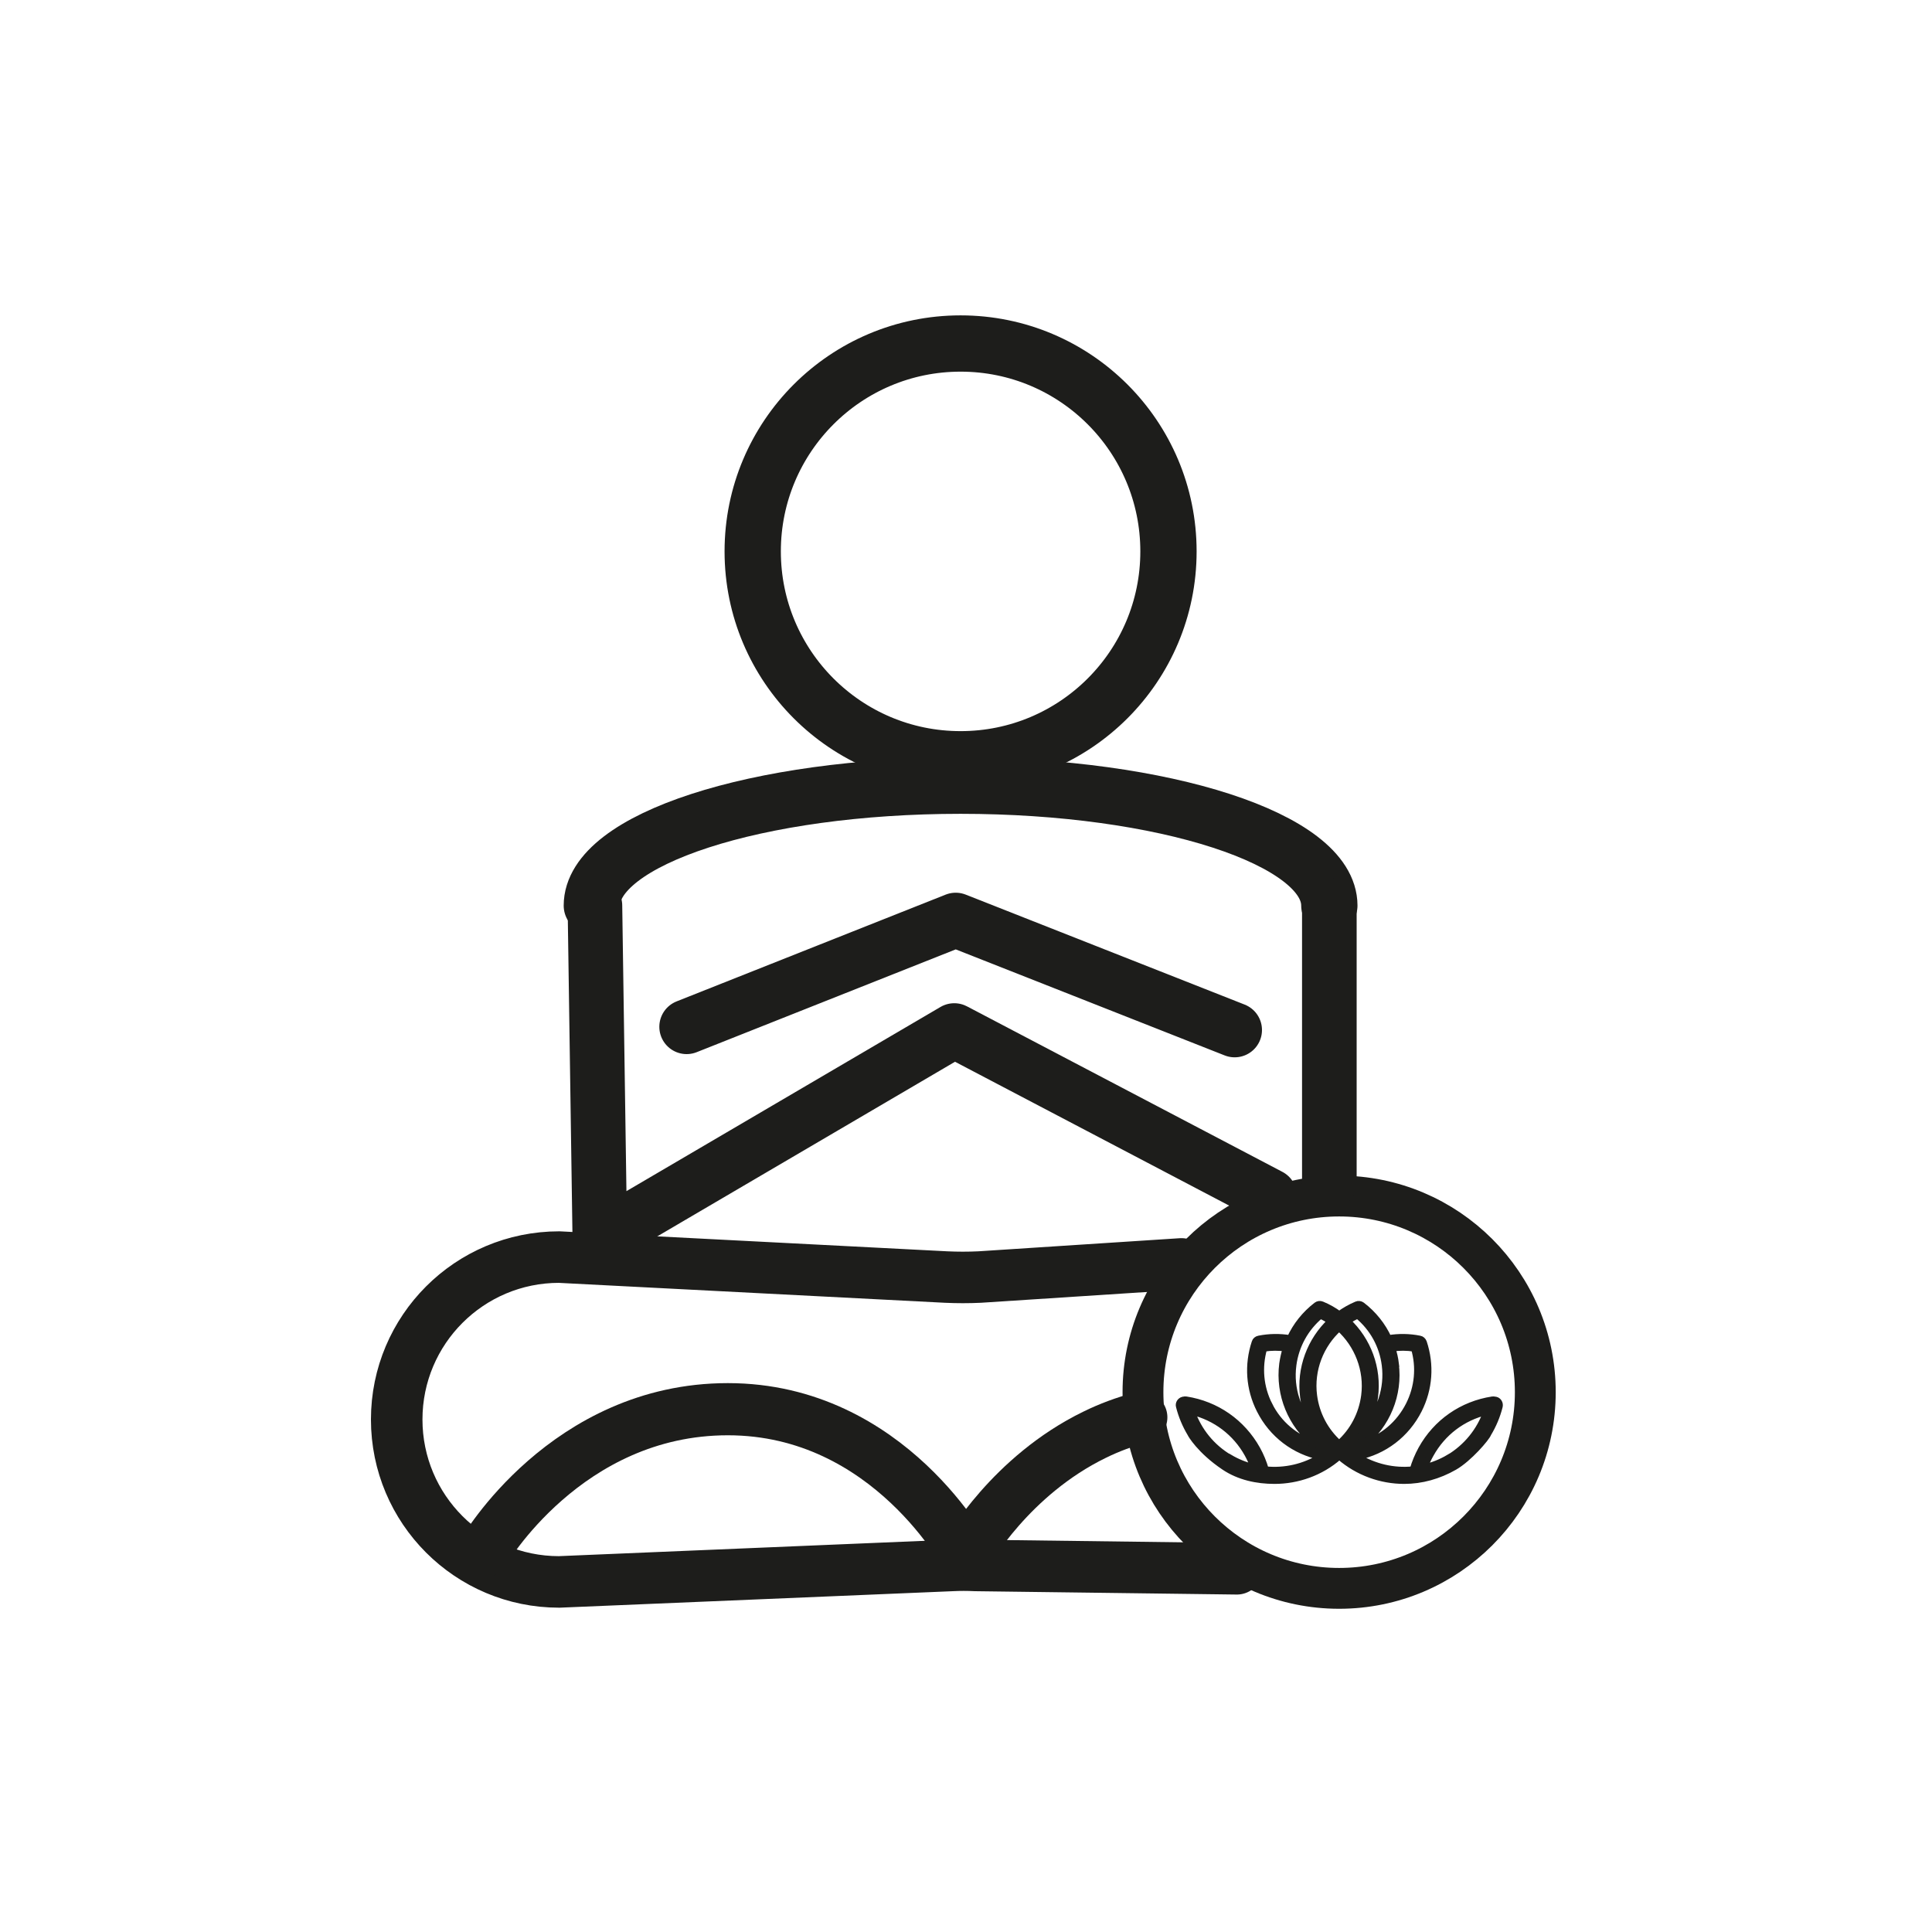
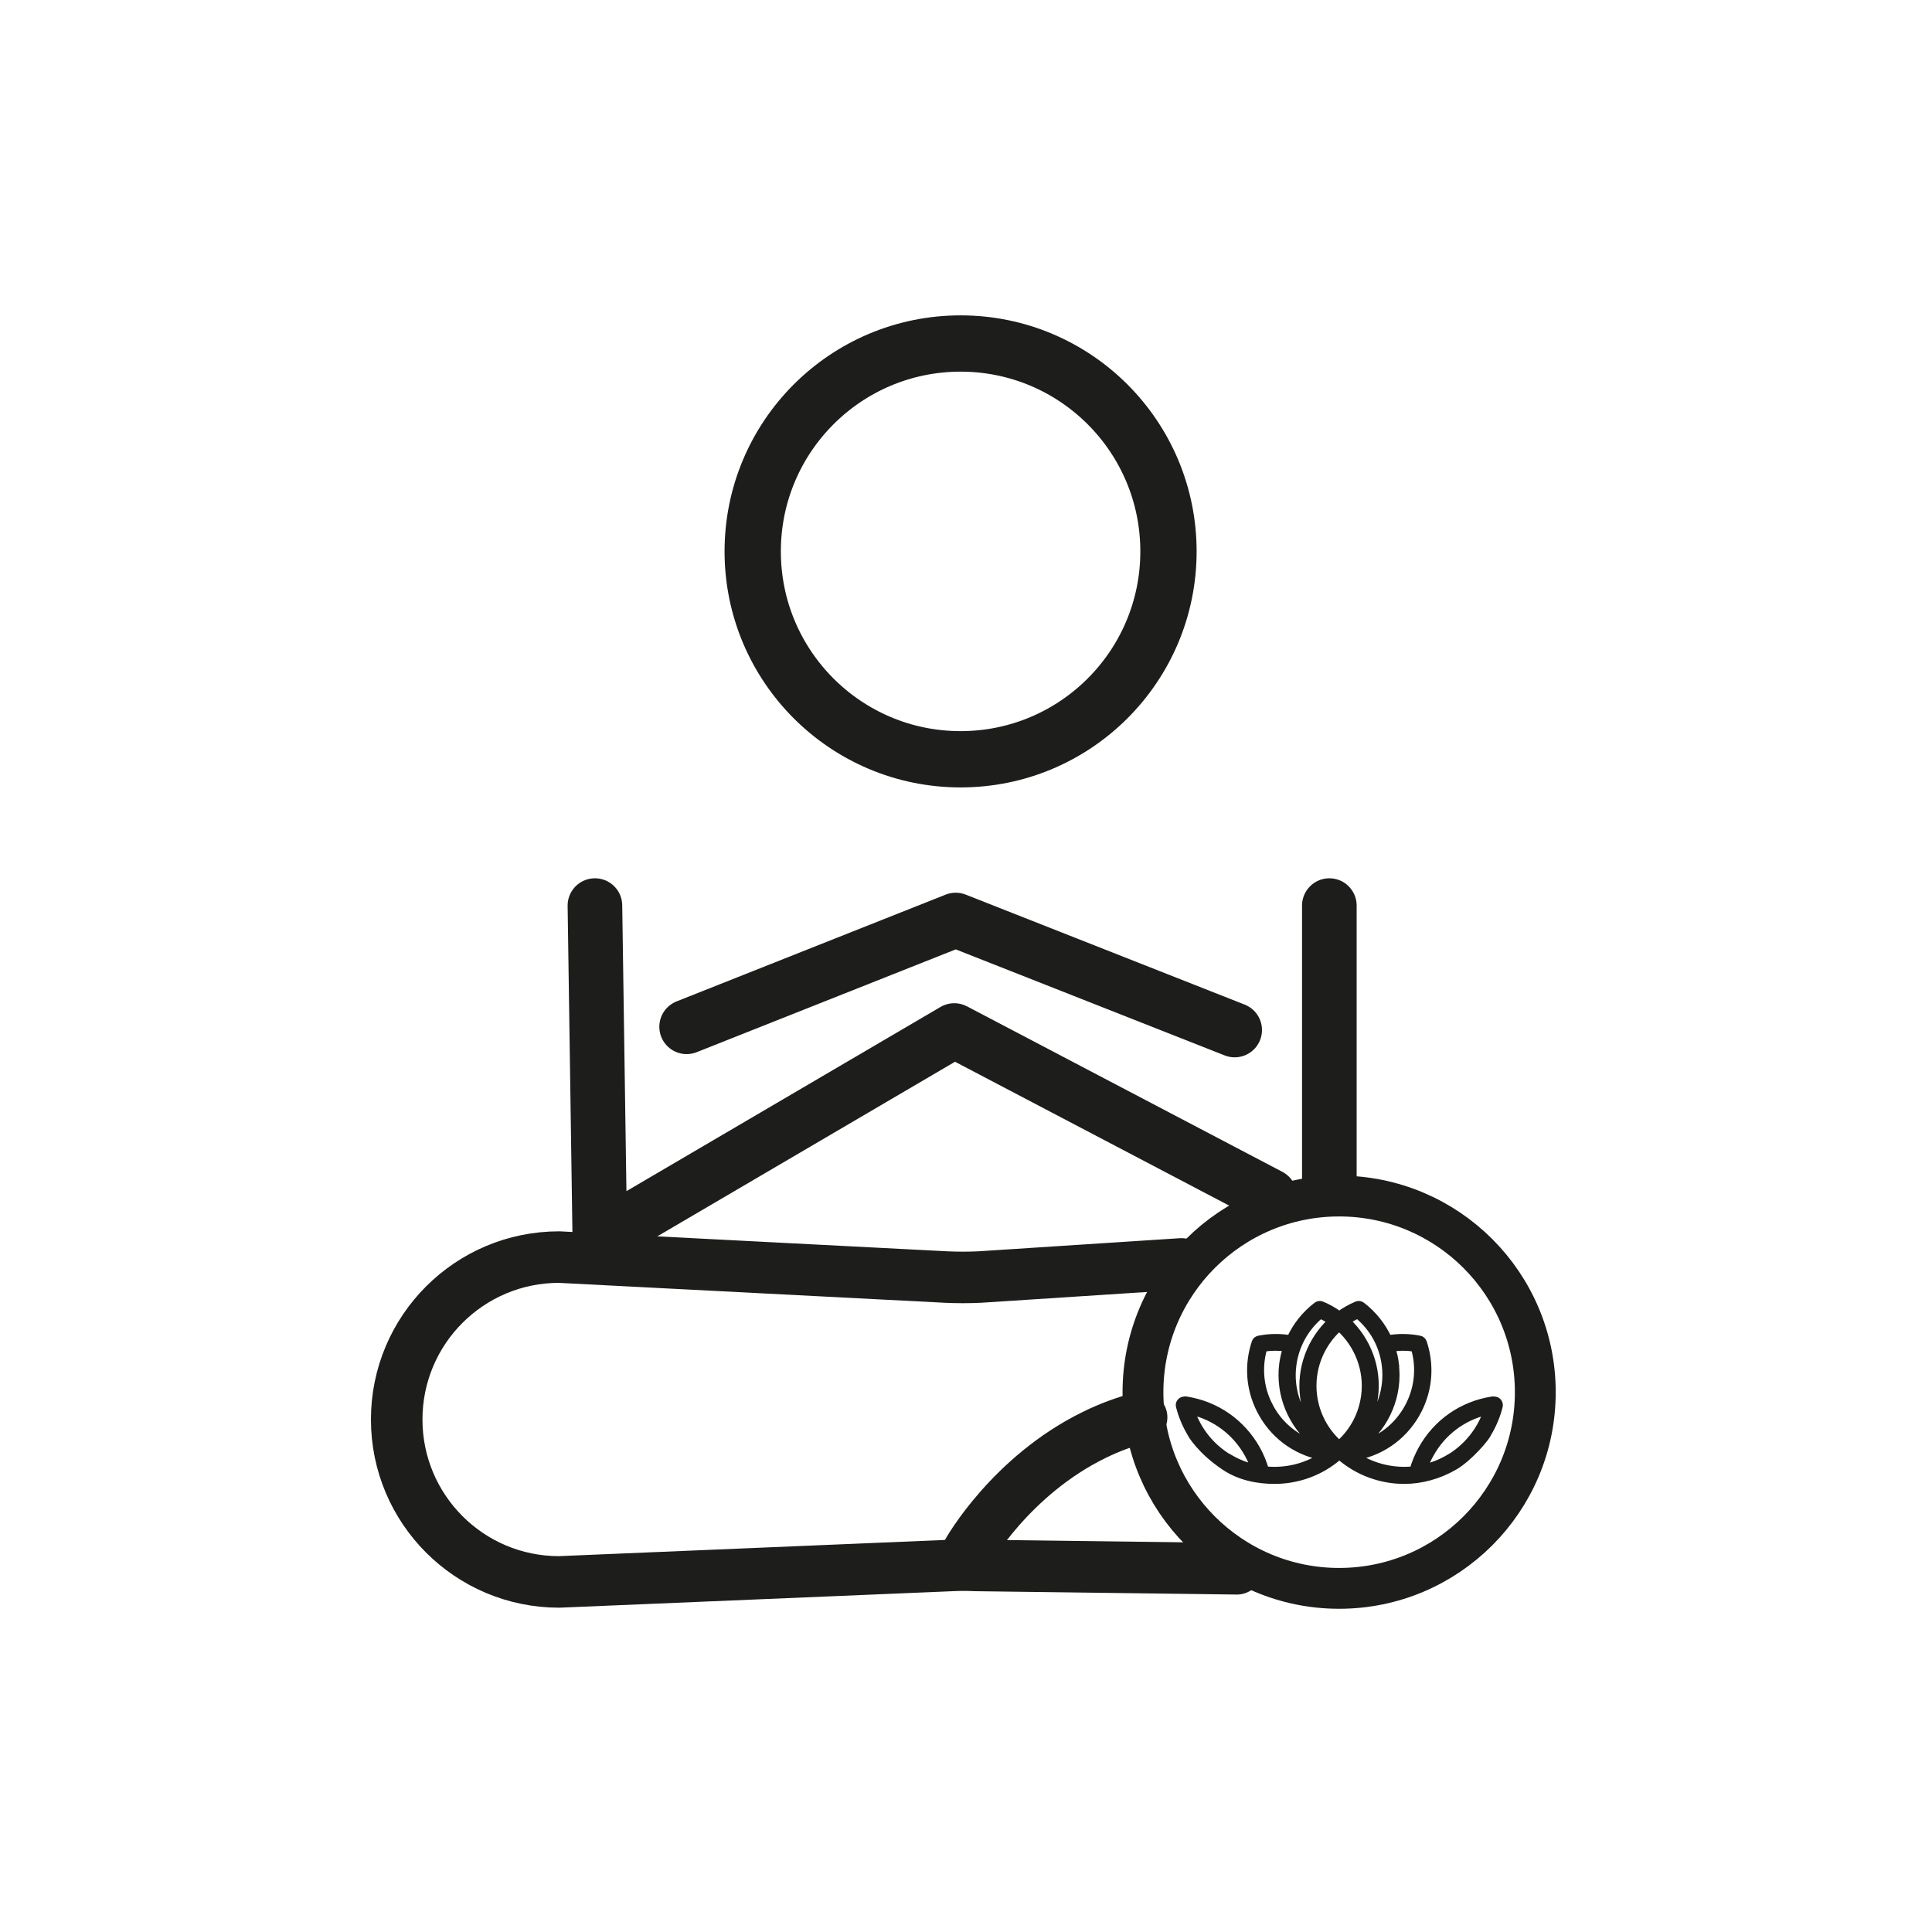
<svg xmlns="http://www.w3.org/2000/svg" id="Capa_2" data-name="Capa 2" width="52.92mm" height="52.92mm" viewBox="0 0 150 150">
  <g id="HOME-HOTELES">
    <g id="Bienestar-relax">
      <g>
-         <path d="M0,0v150h150V0H0ZM112.62,57.31c.21-.22.43-.45.65-.67.12.48.22.97.32,1.46-.33-.28-.66-.54-.97-.79Z" style="fill: none;" />
+         <path d="M0,0v150h150V0H0ZM112.62,57.31c.21-.22.43-.45.65-.67.12.48.22.97.32,1.46-.33-.28-.66-.54-.97-.79" style="fill: none;" />
        <g>
          <path d="M0,0v150h150V0H0ZM112.62,57.31c.21-.22.43-.45.65-.67.12.48.22.97.32,1.46-.33-.28-.66-.54-.97-.79Z" style="fill: none;" />
          <g>
            <g>
              <circle cx="103.97" cy="108.09" r="15.23" style="fill: none; stroke: #1d1d1b; stroke-linecap: round; stroke-linejoin: round; stroke-width: 3.17px;" />
              <path d="M116.1,108.69s-.02,0-.03,0c-.06-.02-.13-.03-.19-.02-2.36.36-4.37,1.76-5.52,3.84-.28.51-.5,1.04-.66,1.59-1.49.15-3.01-.2-4.3-1,2.05-.41,3.79-1.73,4.75-3.63.83-1.64.96-3.51.38-5.25-.05-.14-.17-.25-.31-.27-.8-.16-1.61-.17-2.42-.04-.46-1-1.16-1.88-2.06-2.57-.12-.09-.28-.11-.41-.05-.48.2-.93.46-1.35.76-.41-.3-.86-.56-1.35-.76-.14-.06-.29-.04-.41.05-.9.69-1.6,1.57-2.06,2.57-.81-.13-1.62-.12-2.42.04-.15.03-.27.13-.31.27-.58,1.75-.45,3.61.38,5.25.96,1.91,2.7,3.22,4.75,3.63-1.29.81-2.81,1.15-4.3,1-.16-.55-.38-1.09-.66-1.59-1.16-2.08-3.17-3.48-5.52-3.84-.07-.01-.13,0-.2.02,0,0-.02,0-.03,0-.22.06-.36.28-.3.5.19.75.49,1.46.88,2.11,0,.03.73,1.32,2.62,2.59,1.16.78,2.55,1.07,3.9,1.07,1.8,0,3.59-.63,5-1.86.01,0,.02,0,.04,0,.01,0,.02,0,.03,0,1.41,1.22,3.2,1.86,5,1.86,1.34,0,2.68-.37,3.9-1.07,1.12-.64,2.5-2.25,2.62-2.59.39-.65.69-1.35.88-2.11.05-.22-.08-.45-.3-.5ZM95.46,113.18c-1.38-.82-2.4-2.08-2.93-3.58,1.84.44,3.41,1.62,4.34,3.3.18.33.34.68.47,1.03-.65-.16-1.28-.41-1.87-.76ZM108.36,105.88c-.05-.41-.14-.81-.27-1.2.57-.08,1.14-.08,1.71.01.43,1.47.28,3.02-.41,4.39-.75,1.48-2.02,2.55-3.55,3.03,1.83-1.47,2.83-3.83,2.51-6.23ZM105.41,102.13c1.18.98,1.93,2.34,2.12,3.86.23,1.81-.38,3.59-1.56,4.87.4-.73.66-1.54.77-2.4.29-2.23-.54-4.41-2.12-5.89.25-.17.51-.32.78-.45ZM100.4,105.99c.2-1.52.95-2.88,2.12-3.86.28.13.54.28.79.45-1.57,1.48-2.41,3.66-2.12,5.89.11.85.38,1.66.77,2.4-1.19-1.29-1.8-3.06-1.56-4.87ZM98.54,109.08c-.69-1.37-.83-2.92-.41-4.39.57-.09,1.14-.09,1.71-.01-.12.39-.21.79-.27,1.2-.31,2.41.69,4.76,2.52,6.23-1.53-.48-2.81-1.55-3.55-3.03ZM103.97,112.08c-1.08-.97-1.77-2.27-1.96-3.72-.26-2,.51-3.96,1.96-5.26,1.44,1.3,2.22,3.26,1.96,5.26-.19,1.45-.88,2.76-1.96,3.72ZM112.48,113.18c-.59.35-1.23.6-1.88.76.13-.36.28-.7.47-1.03.93-1.68,2.49-2.86,4.34-3.3-.53,1.5-1.55,2.75-2.93,3.58Z" style="fill: #1d1d1b; stroke: #1d1d1b; stroke-miterlimit: 10; stroke-width: .5px;" />
            </g>
            <g>
              <circle cx="74.58" cy="42.81" r="16.14" style="fill: none; stroke: #1d1d1b; stroke-linecap: round; stroke-linejoin: round; stroke-width: 4.37px;" />
              <polyline points="95.86 79.97 74.2 71.43 53.31 79.72" style="fill: none; stroke: #1d1d1b; stroke-linecap: round; stroke-linejoin: round; stroke-width: 4.24px;" />
              <path d="M96.03,121.8l-20.31-.26c-.6-.03-1.2-.03-1.8,0l-30.51,1.28c-6.97,0-12.61-5.65-12.61-12.61h0c0-6.97,5.65-12.61,12.61-12.61l30.05,1.55c.86.04,1.73.04,2.59,0l15.68-1.02" style="fill: none; stroke: #1d1d1b; stroke-linecap: round; stroke-linejoin: round; stroke-width: 4px;" />
              <polyline points="46.19 70.31 46.57 96.15 74.09 80.01 98.58 92.86" style="fill: none; stroke: #1d1d1b; stroke-linecap: round; stroke-linejoin: round; stroke-width: 4.24px;" />
              <g>
-                 <path d="M45.95,70.31c0-5.14,12.82-9.31,28.63-9.31s28.63,4.17,28.63,9.31" style="fill: none; stroke: #1d1d1b; stroke-linecap: round; stroke-linejoin: round; stroke-width: 4.37px;" />
                <line x1="103.21" y1="70.31" x2="103.21" y2="91.76" style="fill: none; stroke: #1d1d1b; stroke-linecap: round; stroke-linejoin: round; stroke-width: 4.24px;" />
              </g>
              <g>
-                 <path d="M37.54,120.49s6.4-11.08,18.97-11.08,18.62,11.59,18.62,11.59" style="fill: none; stroke: #1d1d1b; stroke-linecap: round; stroke-linejoin: round; stroke-width: 4.05px;" />
                <path d="M75.13,120.49s3.32-5.92,9.86-9.1c1.12-.55,2.34-1.01,3.65-1.35" style="fill: none; stroke: #1d1d1b; stroke-linecap: round; stroke-linejoin: round; stroke-width: 3.99px;" />
              </g>
            </g>
          </g>
        </g>
      </g>
    </g>
  </g>
</svg>